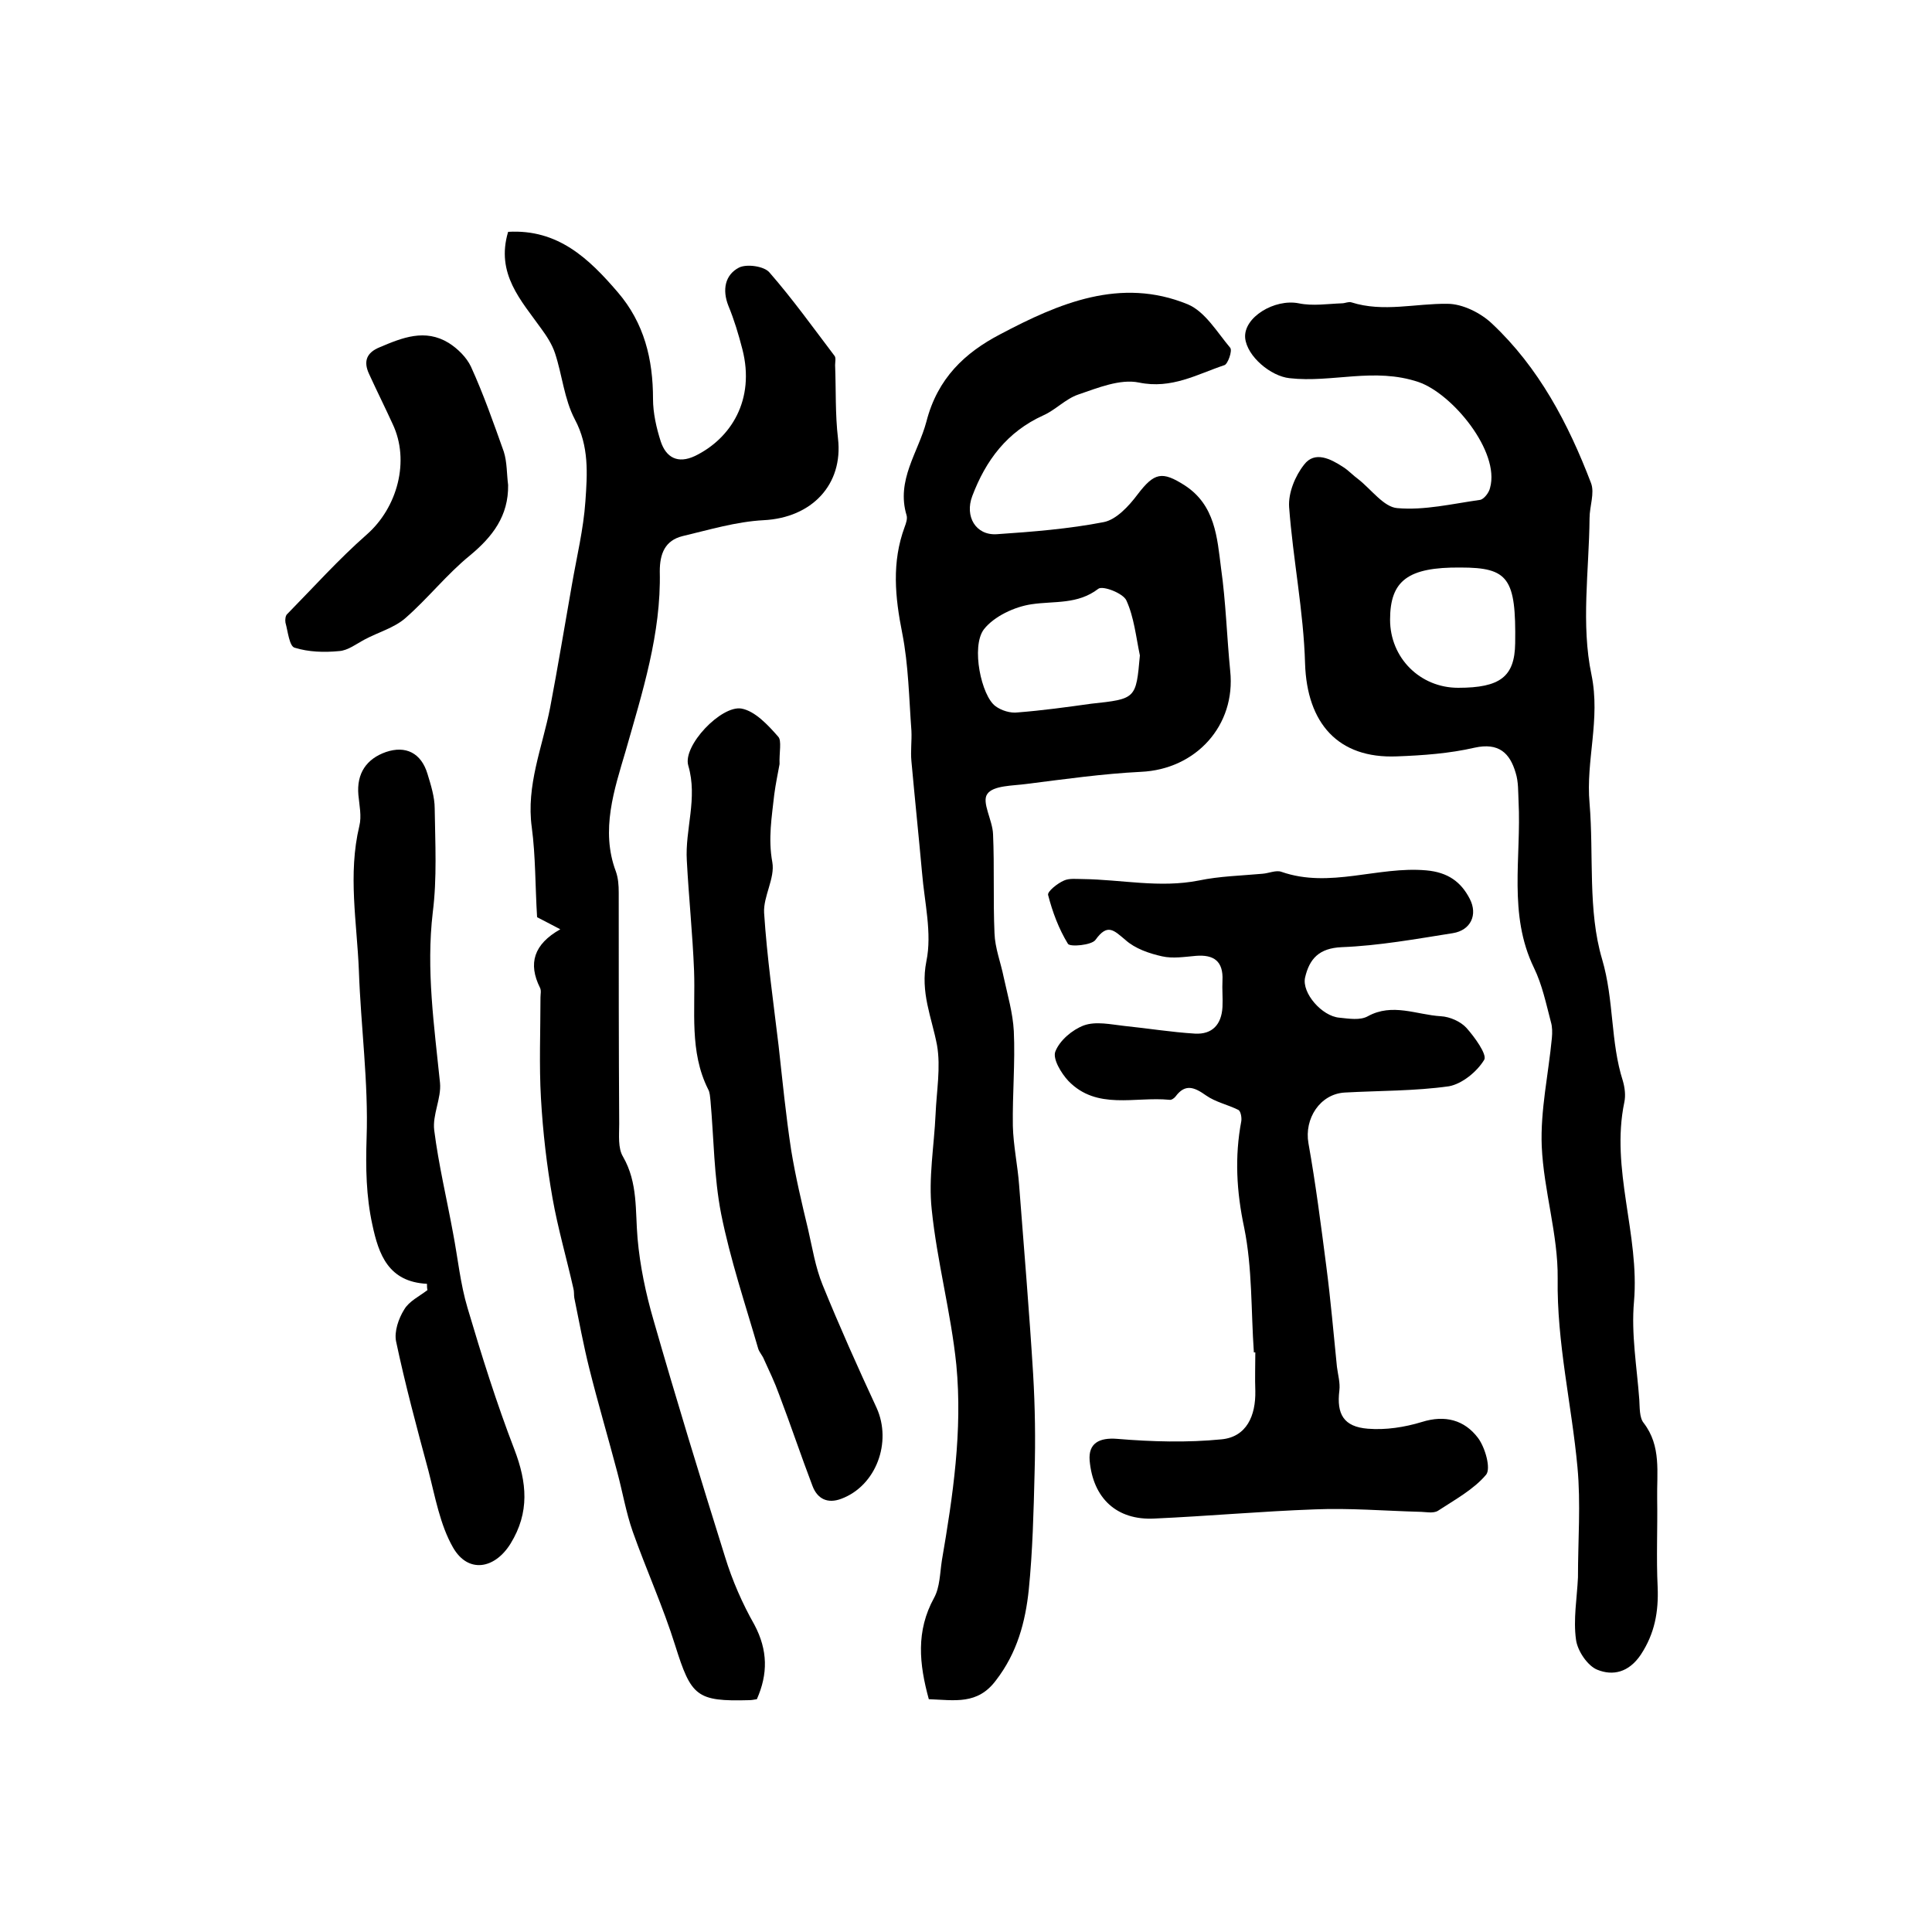
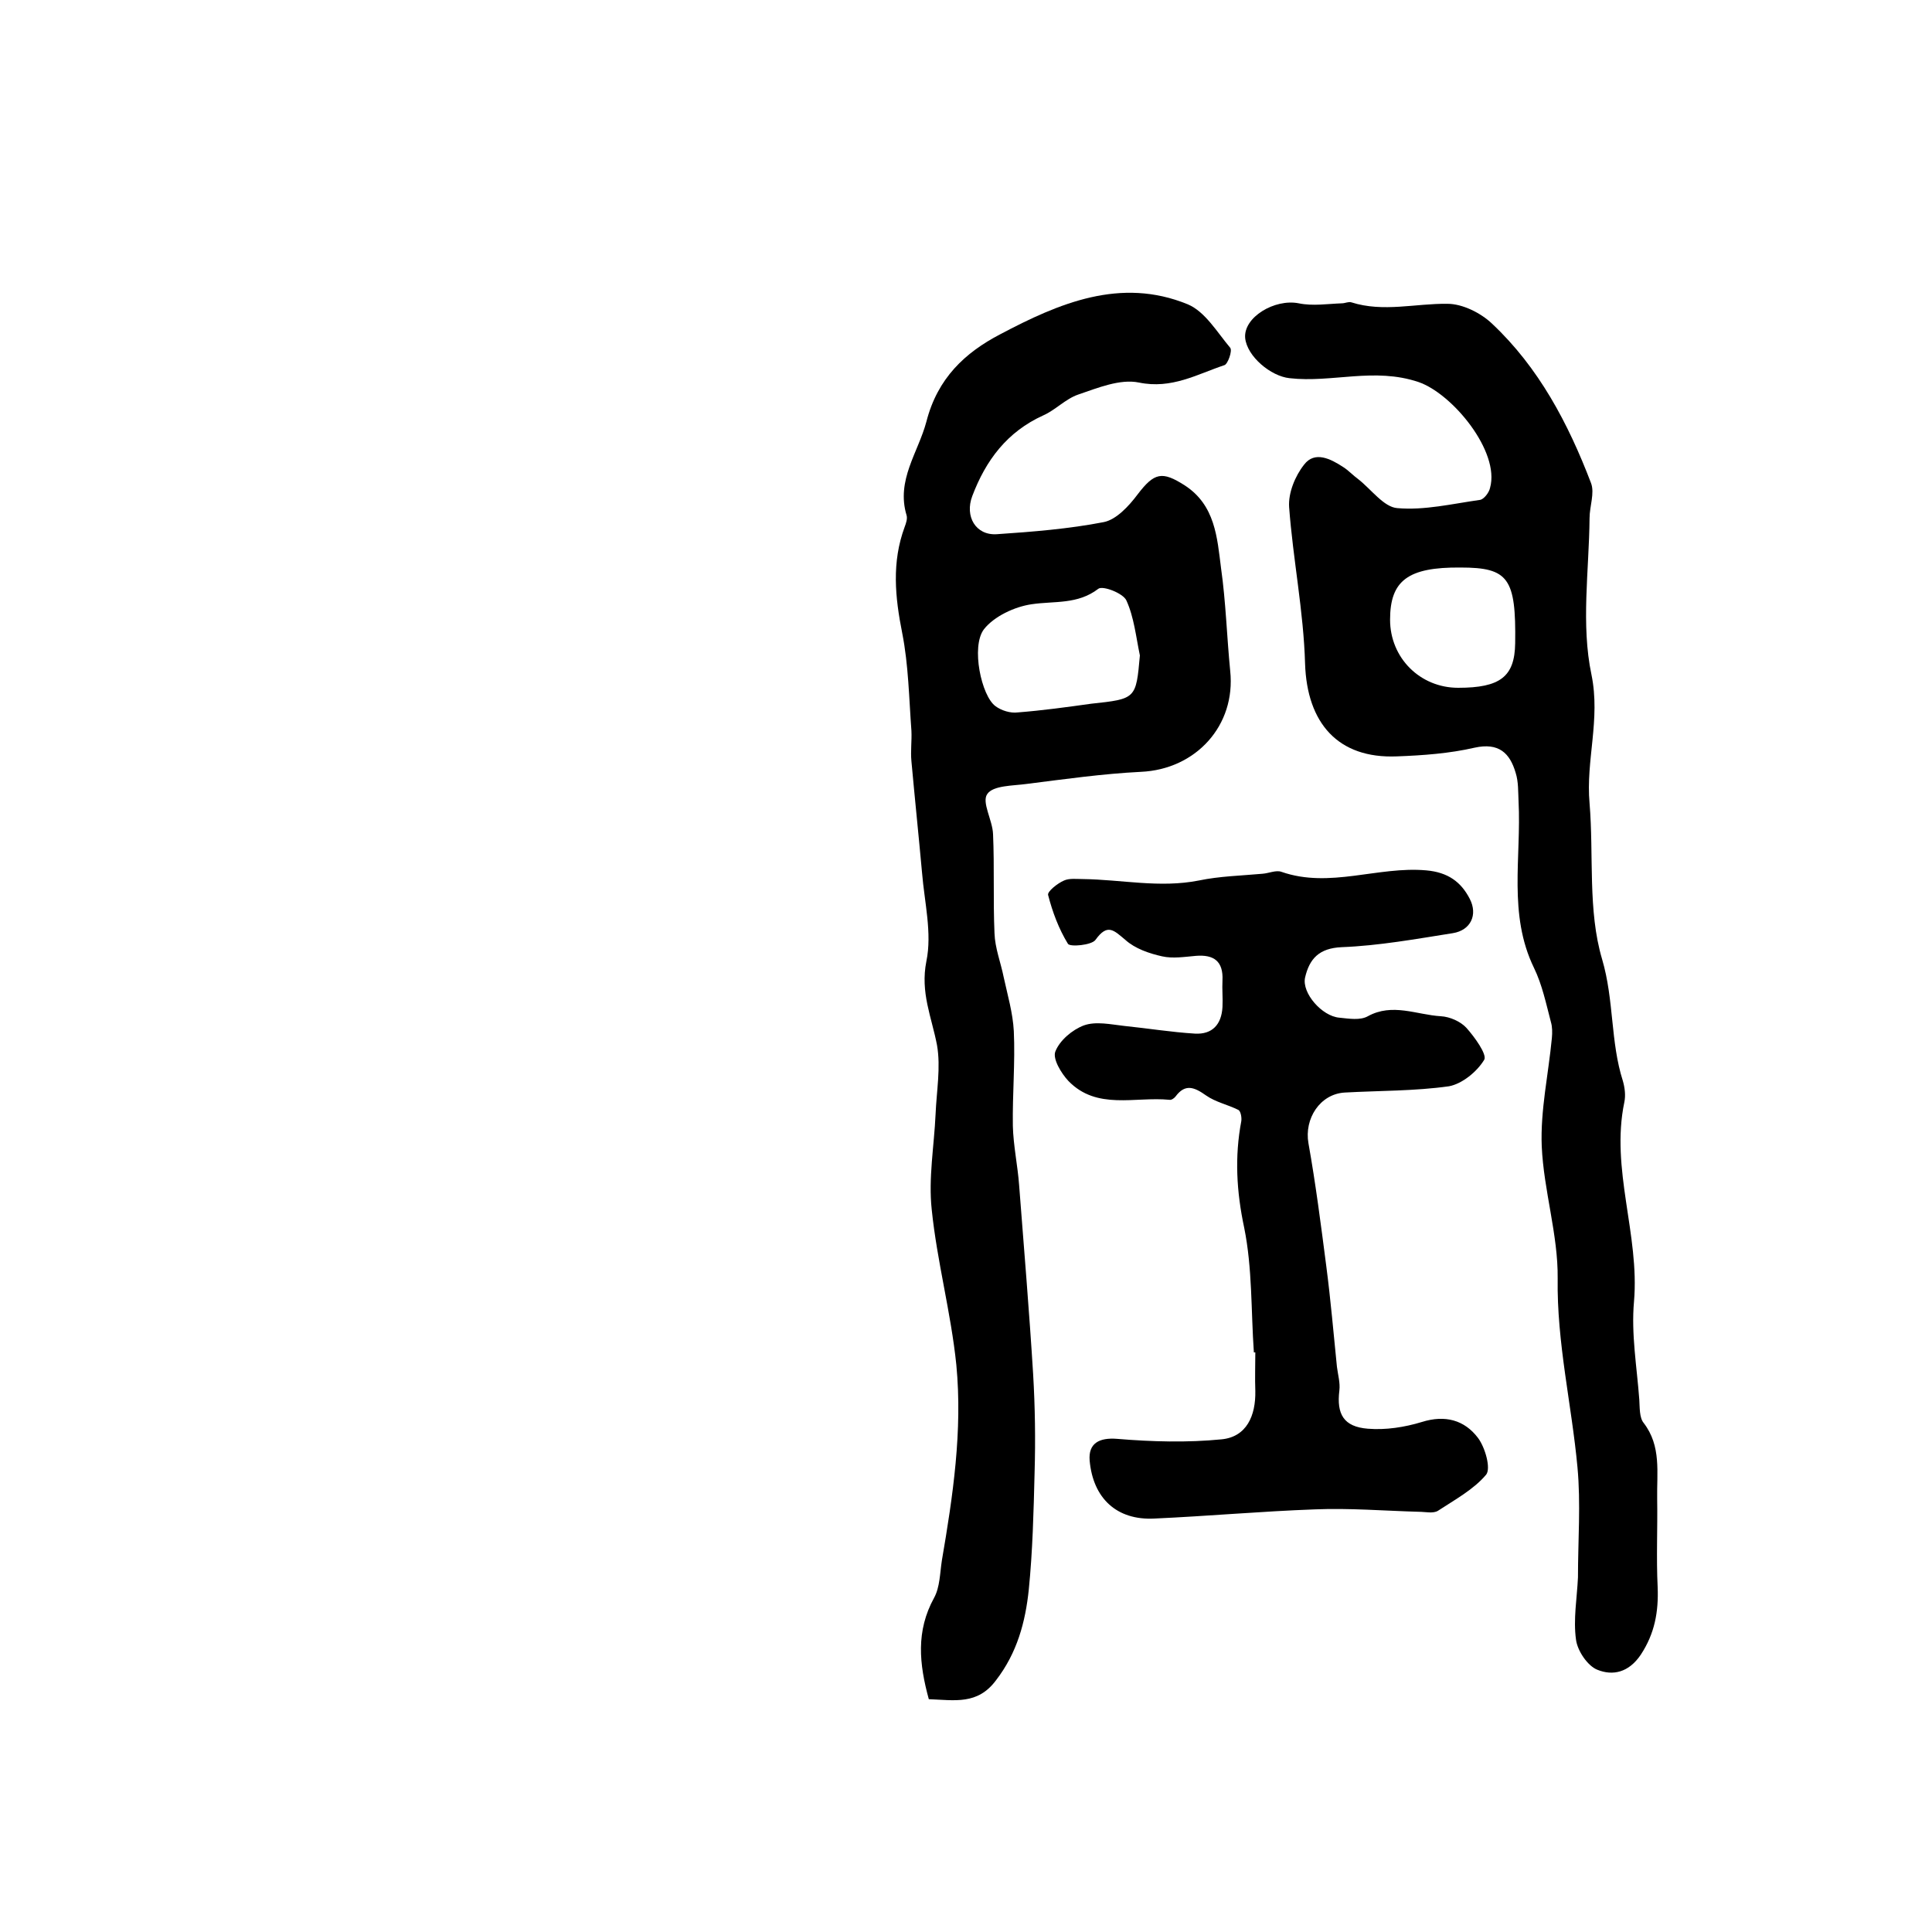
<svg xmlns="http://www.w3.org/2000/svg" version="1.1" id="图层_1" x="0px" y="0px" viewBox="0 0 400 400" style="enable-background:new 0 0 400 400;" xml:space="preserve">
  <style type="text/css">
	.st0{fill:#FFFFFF;}
</style>
  <g>
    <path d="M192.3,351.8c-2-7.3-2.7-14.1,1.1-21c1.2-2.2,1.2-5.1,1.6-7.7c2.3-13.4,4.3-26.9,3-40.5c-1.1-10.8-4-21.4-5.1-32.2   c-0.7-6.5,0.5-13.1,0.8-19.7c0.2-4.8,1.1-9.7,0.3-14.3c-1.1-5.8-3.5-10.9-2.2-17.4c1.2-5.8-0.4-12.2-0.9-18.3   c-0.7-7.7-1.5-15.4-2.2-23.1c-0.2-2.1,0.1-4.2,0-6.3c-0.5-6.7-0.6-13.6-1.9-20.2c-1.5-7.5-2.2-14.7,0.5-22c0.3-0.8,0.6-1.7,0.4-2.4   c-2.2-7.3,2.4-13,4.1-19.4c2.3-9,8-14.3,15.3-18.1c12.1-6.4,24.9-11.9,38.8-6.2c3.6,1.5,6.1,5.8,8.8,9c0.5,0.6-0.5,3.4-1.2,3.6   c-5.7,1.9-10.9,5-17.7,3.6c-3.9-0.8-8.5,1.1-12.6,2.5c-2.6,0.9-4.7,3.2-7.2,4.3c-7.5,3.4-11.9,9.3-14.7,16.7   c-1.6,4.2,0.7,8.2,5.1,7.9c7.4-0.5,14.9-1.1,22.1-2.5c2.6-0.5,5.2-3.3,7-5.7c3.5-4.6,5.1-4.9,9.8-1.9c6.3,4.1,6.7,10.8,7.5,17.1   c1,7,1.2,14.2,1.9,21.3c1.2,11.3-7.1,20.4-18.5,20.9c-7.9,0.4-15.7,1.5-23.6,2.5c-2.9,0.4-7,0.3-8.2,2.1c-1.2,1.7,1.1,5.4,1.2,8.3   c0.3,6.8,0,13.7,0.3,20.5c0.1,3.1,1.3,6.1,1.9,9.1c0.8,3.7,1.9,7.4,2.1,11.2c0.3,6.5-0.3,13-0.2,19.6c0.1,4.1,1,8.2,1.3,12.3   c1,13,2.1,26.1,2.9,39.1c0.4,6.8,0.5,13.6,0.3,20.4c-0.2,8.1-0.4,16.2-1.2,24.2c-0.7,6.7-2.4,13.1-6.8,18.8   C202.4,353,197.7,352,192.3,351.8z M236,135.7c-0.8-3.8-1.2-7.9-2.8-11.4c-0.7-1.5-4.9-3.1-5.8-2.4c-4.3,3.3-9.1,2.5-13.8,3.2   c-3.5,0.5-7.8,2.5-9.9,5.2c-2.7,3.6-0.5,13.8,2.4,15.9c1.2,0.9,3.1,1.5,4.6,1.3c5.1-0.4,10.2-1.1,15.2-1.8   C235.2,144.7,235.2,144.7,236,135.7z" />
    <path d="M326.7,326.6c0-7.6,0.6-15.3-0.1-22.8c-1.2-13-4.3-25.8-4.1-39.1c0.1-9.1-2.9-18.2-3.3-27.4c-0.3-7.4,1.4-15,2.1-22.4   c0.1-1.1,0.1-2.3-0.2-3.3c-1-3.8-1.8-7.7-3.5-11.2c-5.4-11.1-2.6-22.9-3.2-34.5c-0.1-2,0-4-0.6-5.9c-1.2-4.1-3.5-6.3-8.5-5.2   c-5.2,1.2-10.7,1.6-16.1,1.8c-12.2,0.5-18.6-6.9-19-19.2c-0.3-10.8-2.5-21.6-3.3-32.4c-0.2-2.9,1.2-6.4,3.1-8.8   c2.2-2.9,5.5-1.2,8.1,0.5c1.1,0.7,2,1.7,3.1,2.5c2.7,2.1,5.3,5.8,8.1,6c5.6,0.5,11.4-0.9,17.1-1.7c0.8-0.1,1.9-1.5,2.1-2.5   c2.1-7.5-7.8-19.5-14.8-21.9c-9.2-3.1-17.9,0.2-26.7-0.8c-3.9-0.4-8.8-4.5-9.2-8.3c-0.4-4.3,6.1-8.2,11.1-7.2c2.9,0.6,6,0.1,8.9,0   c0.7,0,1.4-0.4,2-0.2c6.6,2.1,13.3,0.2,19.9,0.3c3.1,0,6.9,1.9,9.2,4.1c9.7,9.1,15.8,20.7,20.5,33c0.8,2.1-0.3,4.8-0.3,7.3   c-0.1,10.8-1.8,22,0.4,32.4c1.9,9.3-1.2,17.7-0.4,26.6c0.9,10.8-0.4,22.2,2.6,32.3c2.5,8.5,1.7,17.1,4.3,25.2   c0.4,1.4,0.6,3,0.3,4.4c-2.9,13.9,3.2,27.4,2,41.3c-0.6,6.7,0.6,13.5,1.1,20.3c0.1,1.6,0,3.7,0.9,4.8c3.7,4.8,2.7,10.3,2.8,15.7   c0.1,6.1-0.2,12.2,0.1,18.3c0.2,5.1-0.6,9.6-3.5,14c-2.5,3.7-5.8,4.4-9,3.1c-2-0.8-4.1-3.9-4.4-6.2c-0.6-4.2,0.2-8.6,0.4-12.9   C326.5,326.6,326.6,326.6,326.7,326.6z M287.8,128.3c0,7.9,6.2,14.1,14.1,14.1c8.7,0,11.7-2.3,11.8-9.2   c0.2-13.5-1.4-15.7-11.3-15.7C291.5,117.4,287.8,120.2,287.8,128.3z" />
-     <path d="M156.7,351.8c-0.6,0.1-1.1,0.2-1.6,0.2c-10.9,0.3-12-0.8-15.3-11.3c-2.5-8-6-15.7-8.8-23.6c-1.4-4-2.1-8.2-3.2-12.3   c-1.9-7.2-4-14.3-5.8-21.5c-1.2-4.8-2.1-9.7-3.1-14.6c-0.1-0.6,0-1.3-0.2-2c-1.4-6.2-3.2-12.4-4.3-18.6c-1.2-6.8-2-13.7-2.4-20.7   c-0.4-6.9-0.1-13.9-0.1-20.9c0-0.7,0.2-1.4-0.1-2c-2.5-5-1.3-9,4.2-12.1c-2.3-1.2-3.8-2-4.8-2.5c-0.4-6.4-0.3-12.6-1.1-18.6   c-1.2-8.7,2.2-16.6,3.8-24.8c1.6-8.4,3-16.9,4.5-25.4c1-5.8,2.4-11.5,2.8-17.3c0.4-5.7,0.8-11.4-2.2-17c-2.2-4.2-2.6-9.2-4.1-13.7   c-0.6-1.8-1.7-3.5-2.8-5c-4.2-5.9-9.5-11.4-6.9-20.1c10.3-0.6,16.7,5.5,22.7,12.5c5.5,6.4,7.3,13.9,7.3,22.1c0,2.9,0.7,6,1.6,8.8   c1.1,3.3,3.5,4.7,7.1,3c7.4-3.6,12.5-11.6,9.8-22.1c-0.8-3.1-1.7-6.1-2.9-9c-1.3-3.3-0.7-6.4,2.2-7.9c1.6-0.8,5.2-0.3,6.3,1   c4.8,5.5,9.1,11.5,13.5,17.3c0.3,0.4,0.1,1.3,0.1,1.9c0.2,5.1,0,10.1,0.6,15.2c1.1,9.5-5.4,16.4-15.4,16.9   c-5.7,0.3-11.3,2-16.8,3.3c-3.6,0.9-4.7,3.6-4.7,7.3c0.3,12.9-3.6,25-7.1,37.3c-2.3,7.8-5.2,16.3-2,24.8c0.5,1.4,0.6,2.9,0.6,4.4   c0,16,0,31.9,0.1,47.9c0,2.3-0.3,5,0.8,6.8c3.1,5.4,2.5,11.2,3,16.9c0.5,5.7,1.7,11.4,3.3,16.9c4.7,16.4,9.7,32.7,14.8,49   c1.5,4.9,3.6,9.7,6.1,14.1C159,341.7,159,346.6,156.7,351.8z" />
    <path d="M259.6,280c-0.6-8.6-0.3-17.4-2-25.8c-1.6-7.5-2-14.7-0.6-22.1c0.1-0.7-0.1-2-0.6-2.3c-2.2-1.1-4.7-1.6-6.7-3   c-2.4-1.7-4.3-2.5-6.3,0.2c-0.3,0.4-0.9,0.8-1.3,0.7c-7.1-0.7-15,2.2-20.9-3.9c-1.5-1.6-3.3-4.6-2.7-6.1c0.9-2.3,3.5-4.5,5.9-5.4   c2.5-0.9,5.6-0.2,8.3,0.1c4.9,0.5,9.8,1.3,14.7,1.6c3.6,0.2,5.5-1.9,5.7-5.5c0.1-1.8-0.1-3.7,0-5.5c0.2-4-1.8-5.4-5.5-5.1   c-2.3,0.2-4.8,0.6-7,0.1c-2.7-0.6-5.6-1.6-7.6-3.4c-2.4-2-3.7-3.5-6.2,0c-0.8,1.1-5.3,1.5-5.7,0.8c-1.9-3.1-3.2-6.6-4.1-10.1   c-0.2-0.7,1.9-2.4,3.3-3c1.1-0.5,2.6-0.3,3.9-0.3c8,0.1,15.9,1.9,24,0.3c4.3-0.9,8.8-1,13.2-1.4c1.3-0.1,2.8-0.8,3.9-0.4   c10,3.5,20-1.2,30-0.3c4.5,0.4,7.2,2.4,9,5.9c1.7,3.3,0.2,6.5-3.5,7.1c-7.6,1.2-15.3,2.6-23,2.9c-4.7,0.2-6.7,2.4-7.6,6.3   c-0.7,3.2,3.5,8,7.1,8.3c2,0.2,4.3,0.6,5.9-0.3c5.1-2.8,10.1-0.3,15.1,0c1.9,0.1,4.1,1.1,5.3,2.4c1.7,1.9,4.3,5.5,3.7,6.6   c-1.5,2.5-4.6,5-7.3,5.5c-7.1,1-14.4,0.9-21.6,1.3c-5.1,0.3-8.4,5.4-7.5,10.5c1.5,8.4,2.6,17,3.7,25.5c0.9,6.9,1.5,13.9,2.2,20.8   c0.2,1.6,0.7,3.3,0.5,4.9c-0.6,4.9,0.9,7.5,5.9,7.9c3.7,0.3,7.6-0.3,11.2-1.4c4.8-1.5,8.8-0.4,11.6,3.3c1.5,2,2.7,6.3,1.7,7.6   c-2.6,3.1-6.5,5.2-10,7.5c-1,0.6-2.6,0.2-3.9,0.2c-7.2-0.2-14.4-0.8-21.6-0.5c-11.1,0.4-22.1,1.4-33.2,1.9   c-7.8,0.4-12.7-4.2-13.4-12c-0.3-3.6,2-4.8,5.7-4.5c7.2,0.6,14.5,0.8,21.6,0.1c5.2-0.5,7.1-4.9,7-10c-0.1-2.7,0-5.3,0-8   C259.7,280,259.7,280,259.6,280z" />
-     <path d="M161.4,158.2c-0.3,1.7-0.8,4-1.1,6.3c-0.5,4.6-1.3,9.1-0.4,14c0.6,3.3-1.9,7.1-1.7,10.5c0.6,9.2,1.9,18.3,3,27.5   c0.8,7.2,1.5,14.4,2.6,21.6c0.9,5.5,2.2,11,3.5,16.4c0.9,3.9,1.5,7.8,3,11.5c3.5,8.6,7.3,17.1,11.2,25.5c3.2,7.1-0.1,16.1-7.3,18.8   c-2.9,1.1-5,0-6-2.7c-2.4-6.3-4.5-12.6-6.9-18.9c-0.9-2.5-2-4.8-3.1-7.2c-0.3-0.8-0.9-1.4-1.2-2.2c-2.7-9.3-5.8-18.5-7.7-28   c-1.5-7.7-1.5-15.6-2.2-23.4c-0.1-0.8-0.1-1.7-0.5-2.4c-3.9-7.8-2.6-16.2-2.9-24.5c-0.3-7.6-1.1-15.2-1.5-22.8   c-0.4-6.5,2.3-12.9,0.3-19.7c-1.2-4.1,6.8-12.5,11-11.8c2.8,0.5,5.5,3.4,7.6,5.8C161.9,153.3,161.3,155.8,161.4,158.2z" />
-     <path d="M88.4,265.8c-8-0.4-10-6.1-11.3-12.2c-1.3-5.9-1.4-11.8-1.2-18c0.4-11.5-1.2-23.1-1.6-34.7c-0.4-9.9-2.3-19.9,0.1-29.9   c0.5-2,0-4.3-0.2-6.4c-0.4-4.5,1.7-7.5,5.7-8.9c4.1-1.4,7.3,0.2,8.6,4.5c0.7,2.3,1.5,4.8,1.5,7.2c0.1,7.2,0.5,14.4-0.4,21.5   c-1.4,11.9,0.3,23.5,1.5,35.3c0.3,3.2-1.6,6.6-1.2,9.8c0.9,7.1,2.6,14.2,3.9,21.3c1,5.2,1.5,10.5,3,15.5c2.9,9.8,6,19.7,9.7,29.3   c2.6,6.8,3.2,13-0.8,19.5c-3.3,5.3-8.8,6.2-11.9,0.8c-2.7-4.7-3.7-10.5-5.1-15.9c-2.4-8.9-4.8-17.8-6.7-26.8   c-0.4-2,0.5-4.7,1.7-6.6c1-1.7,3.1-2.7,4.8-4C88.4,266.7,88.4,266.2,88.4,265.8z" />
-     <path d="M105.2,100.4c0.1,6.4-3.2,10.7-7.9,14.6c-4.8,3.9-8.7,8.9-13.4,13c-2.3,2-5.6,2.9-8.4,4.4c-1.7,0.9-3.5,2.3-5.3,2.4   c-3.1,0.3-6.3,0.2-9.2-0.7c-1.1-0.3-1.4-3.4-1.9-5.2c-0.1-0.6,0-1.5,0.4-1.8c5.4-5.5,10.6-11.3,16.4-16.4c6.4-5.6,9-15.3,5.4-22.9   c-1.6-3.5-3.3-6.9-4.9-10.4c-1.2-2.6-0.5-4.4,2.2-5.5C83.3,69.9,88,68,92.9,71c1.9,1.2,3.7,3,4.6,4.9c2.6,5.7,4.7,11.7,6.8,17.6   C105,95.7,104.9,98.1,105.2,100.4z" />
  </g>
</svg>